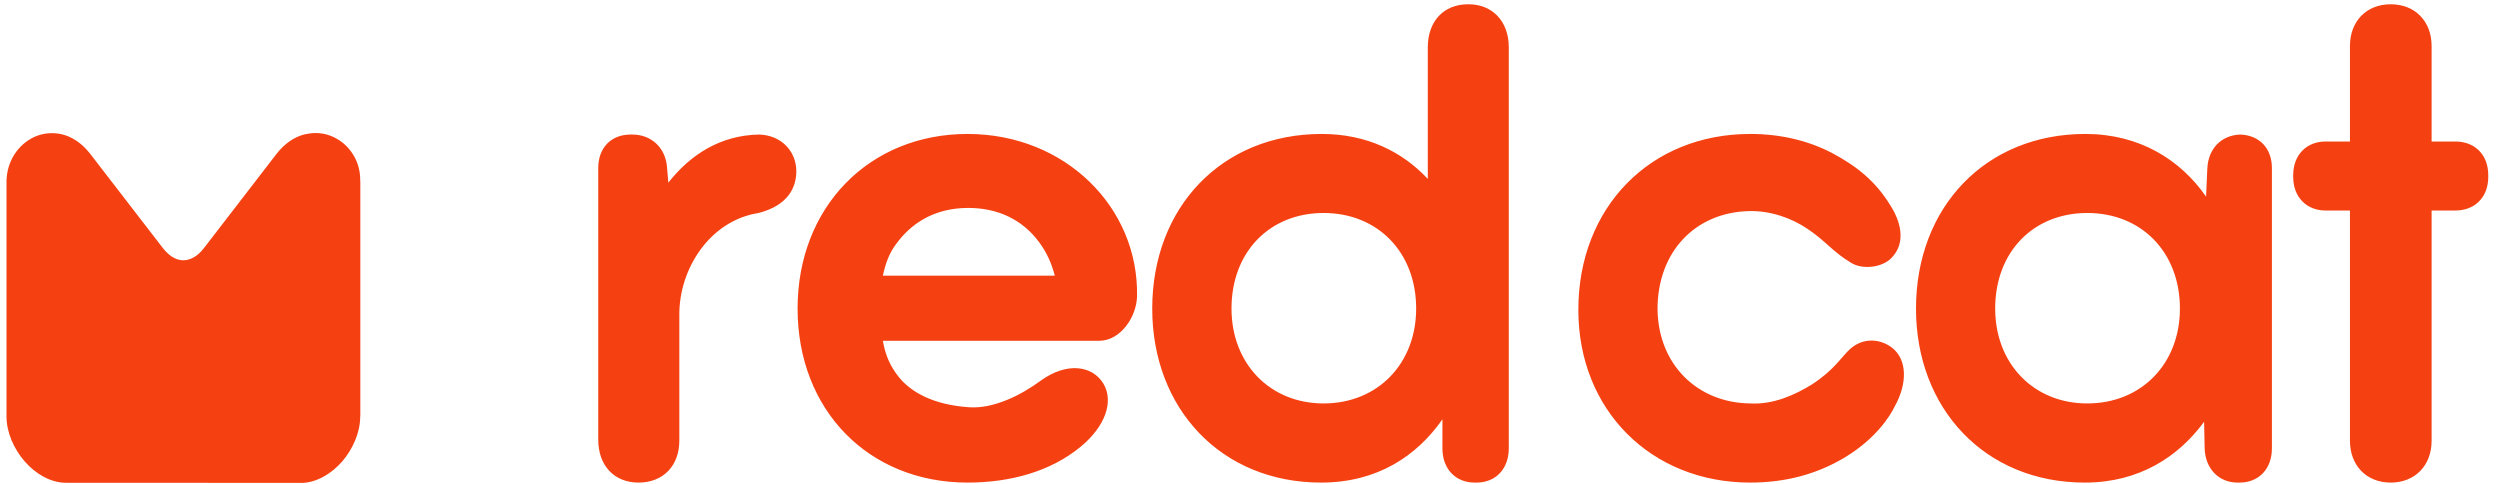
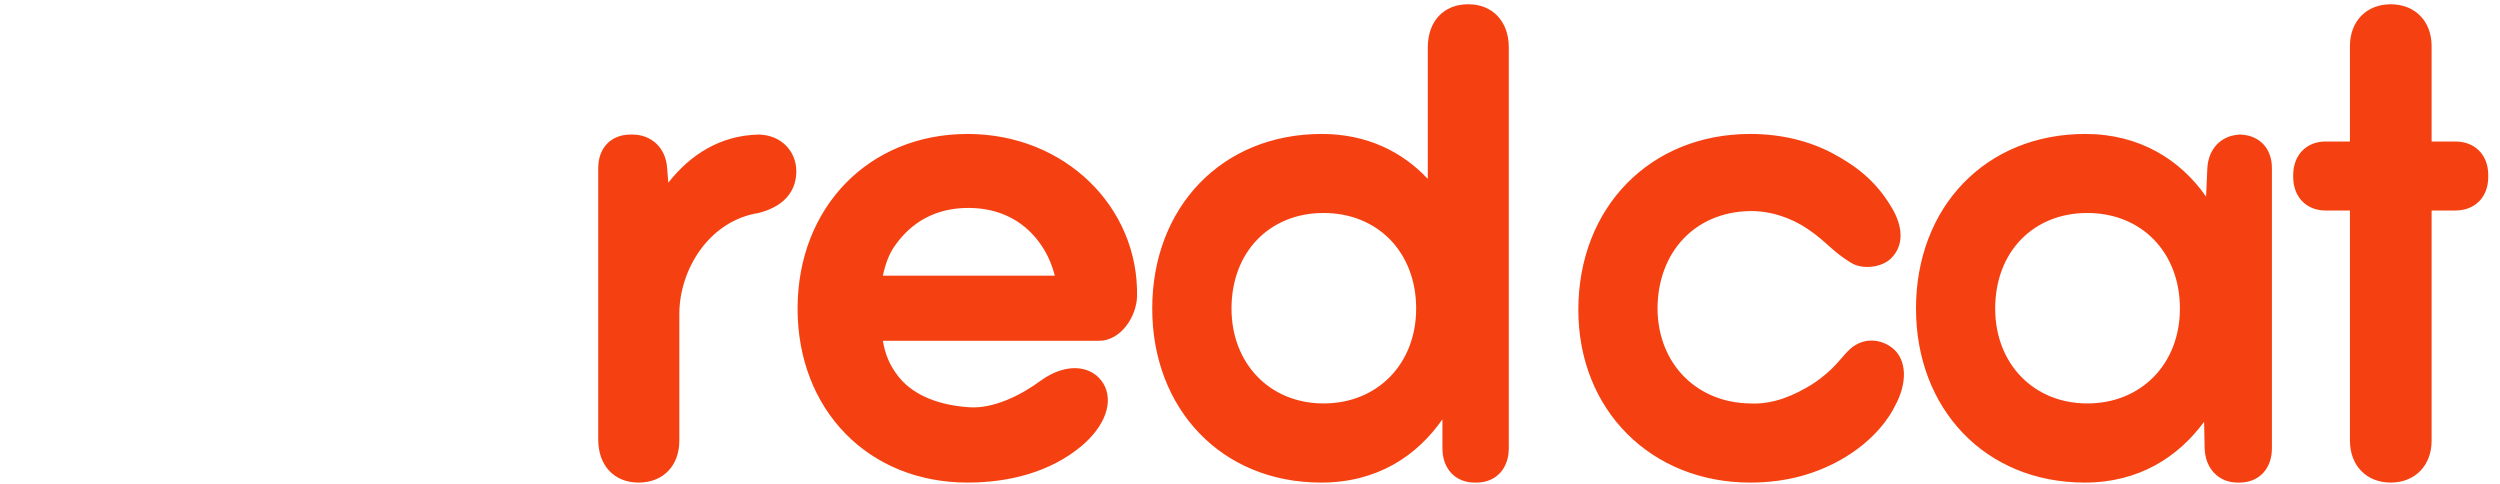
<svg xmlns="http://www.w3.org/2000/svg" width="93" height="18" viewBox="0 0 93 18" fill="none">
-   <path fill-rule="evenodd" clip-rule="evenodd" d="M3.351 5.717L6.062 9.232C6.134 9.324 6.208 9.402 6.283 9.465C6.453 9.608 6.642 9.682 6.819 9.682C7.001 9.682 7.189 9.608 7.363 9.465C7.441 9.402 7.516 9.321 7.587 9.228L10.287 5.724C10.597 5.326 10.955 5.097 11.318 5.001L11.399 4.987C11.716 4.917 12.025 4.946 12.302 5.053C12.604 5.171 12.871 5.374 13.062 5.64C13.279 5.935 13.407 6.307 13.4 6.72H13.404V15.492H13.4C13.4 16.089 13.126 16.701 12.736 17.159C12.323 17.634 11.755 17.966 11.19 17.966V17.963L2.452 17.959C1.887 17.959 1.319 17.631 0.91 17.155C0.516 16.698 0.242 16.085 0.242 15.492V6.717C0.242 6.68 0.246 6.643 0.249 6.606C0.278 6.241 0.409 5.909 0.608 5.64C0.811 5.367 1.081 5.164 1.386 5.049C1.703 4.935 2.054 4.917 2.406 5.024C2.74 5.131 3.067 5.352 3.351 5.717Z" fill="#F54112" />
  <path d="M22.254 6.252V16.351C22.254 17.314 22.844 17.952 23.753 17.952C24.681 17.952 25.271 17.314 25.271 16.395V11.689C25.271 9.996 26.404 8.207 28.22 7.923C29.307 7.643 29.623 6.982 29.623 6.37C29.623 5.64 29.08 5.031 28.241 5.005C26.791 5.031 25.679 5.758 24.862 6.794L24.816 6.252C24.773 5.5 24.23 5.005 23.526 5.005H23.459C22.73 5.005 22.254 5.5 22.254 6.252ZM23.729 17.952C23.729 17.952 23.729 17.952 23.753 17.952H23.729ZM29.67 11.479C29.67 15.245 32.299 17.952 35.995 17.952C37.562 17.952 39.079 17.55 40.212 16.609C41.118 15.857 41.438 14.938 41.051 14.278C40.642 13.596 39.69 13.456 38.716 14.16C38.013 14.68 36.972 15.219 36.041 15.149C34.68 15.056 33.863 14.562 33.432 14.02C33.116 13.622 32.935 13.22 32.843 12.677H40.891C41.687 12.677 42.277 11.785 42.298 11.032C42.366 7.713 39.623 4.983 35.995 4.983C32.324 4.983 29.67 7.713 29.67 11.479ZM32.843 10.254C32.935 9.83 33.07 9.432 33.319 9.1C33.909 8.277 34.793 7.735 36.02 7.735C37.107 7.735 38.038 8.159 38.67 9.029C38.965 9.432 39.125 9.83 39.239 10.254H32.843ZM54.926 17.952C55.651 17.952 56.127 17.432 56.127 16.679V1.759C56.127 0.793 55.516 0.159 54.632 0.159H54.61C53.704 0.159 53.114 0.793 53.114 1.759V6.654C52.162 5.64 50.844 4.983 49.167 4.983C45.45 4.983 42.863 7.713 42.863 11.479C42.863 15.197 45.425 17.952 49.145 17.952C51.231 17.952 52.706 16.963 53.658 15.599V16.679C53.658 17.432 54.134 17.952 54.859 17.952H54.926ZM45.812 11.479C45.812 9.361 47.241 7.923 49.237 7.923C51.252 7.923 52.681 9.384 52.681 11.479C52.681 13.526 51.252 15.008 49.237 15.008C47.241 15.008 45.812 13.526 45.812 11.479ZM65.107 17.952C66.468 17.952 67.622 17.62 68.642 17.008C69.801 16.303 70.323 15.455 70.479 15.127C70.956 14.278 70.956 13.386 70.39 12.939C69.96 12.607 69.325 12.537 68.823 12.983C68.486 13.29 68.237 13.762 67.399 14.304C66.784 14.68 65.991 15.056 65.107 15.008C63.156 14.986 61.685 13.574 61.66 11.501C61.66 9.361 63.067 7.901 65.061 7.853C65.856 7.831 66.649 8.111 67.239 8.513C67.942 8.985 68.166 9.361 68.87 9.782C69.3 10.044 70.028 9.948 70.365 9.594C70.934 9.007 70.685 8.207 70.323 7.643C69.776 6.746 69.076 6.182 68.145 5.688C67.285 5.241 66.261 4.983 65.107 4.983C61.39 4.983 58.714 7.713 58.714 11.527C58.714 15.267 61.433 17.952 65.107 17.952ZM83.314 5.005H83.381H83.335C82.632 5.031 82.155 5.525 82.113 6.252L82.066 7.314C81.114 5.946 79.593 4.983 77.575 4.983C73.858 4.983 71.275 7.713 71.275 11.479C71.275 15.197 73.837 17.952 77.554 17.952C79.586 17.952 81.04 16.985 81.992 15.691L82.013 16.679C82.035 17.432 82.536 17.952 83.236 17.952H83.31C84.038 17.952 84.515 17.432 84.515 16.679V6.252C84.515 5.525 84.06 5.031 83.335 5.005H83.314ZM74.221 11.479C74.221 9.361 75.649 7.923 77.646 7.923C79.665 7.923 81.093 9.384 81.093 11.479C81.093 13.526 79.665 15.008 77.646 15.008C75.649 15.008 74.221 13.526 74.221 11.479ZM88.96 17.952H88.914H88.935C89.841 17.952 90.456 17.314 90.456 16.395V7.831H91.341C92.065 7.831 92.563 7.336 92.563 6.584V6.514C92.563 5.758 92.065 5.264 91.341 5.264H90.456V1.712C90.456 0.793 89.841 0.159 88.935 0.159C88.029 0.159 87.418 0.793 87.418 1.712V5.264H86.508C85.808 5.264 85.307 5.758 85.307 6.514V6.584C85.307 7.336 85.808 7.831 86.508 7.831H87.418V16.395C87.418 17.314 88.029 17.952 88.935 17.952H88.96ZM88.914 0.159H88.96H88.935H88.914Z" fill="#F54112" />
</svg>